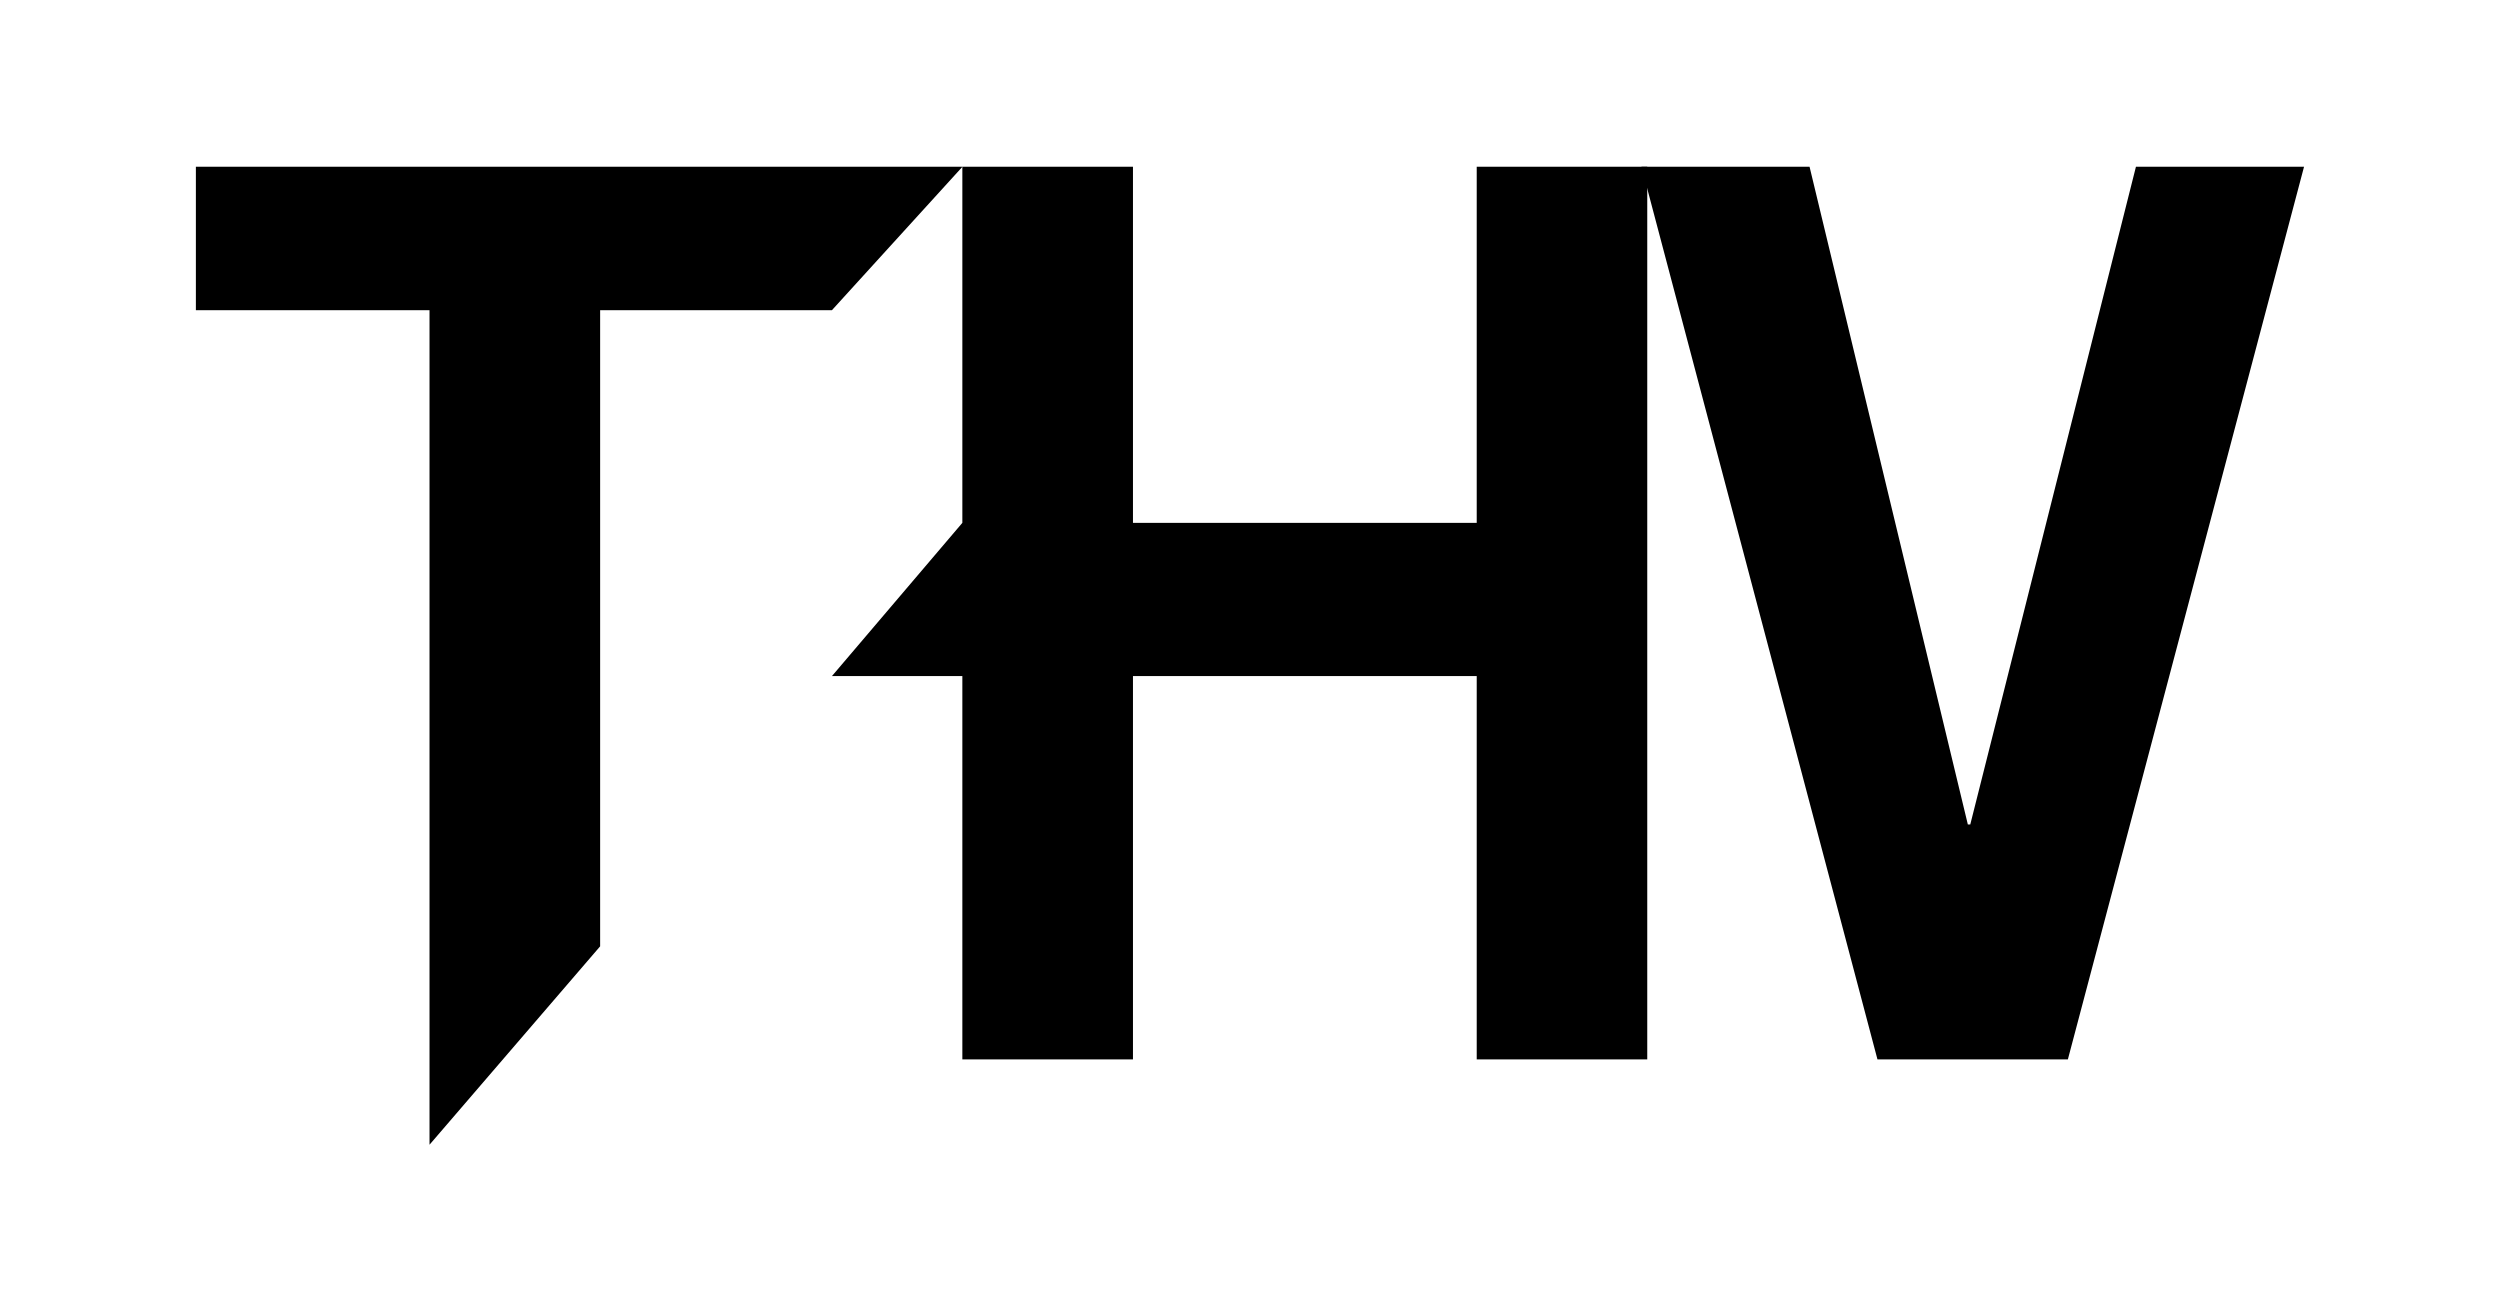
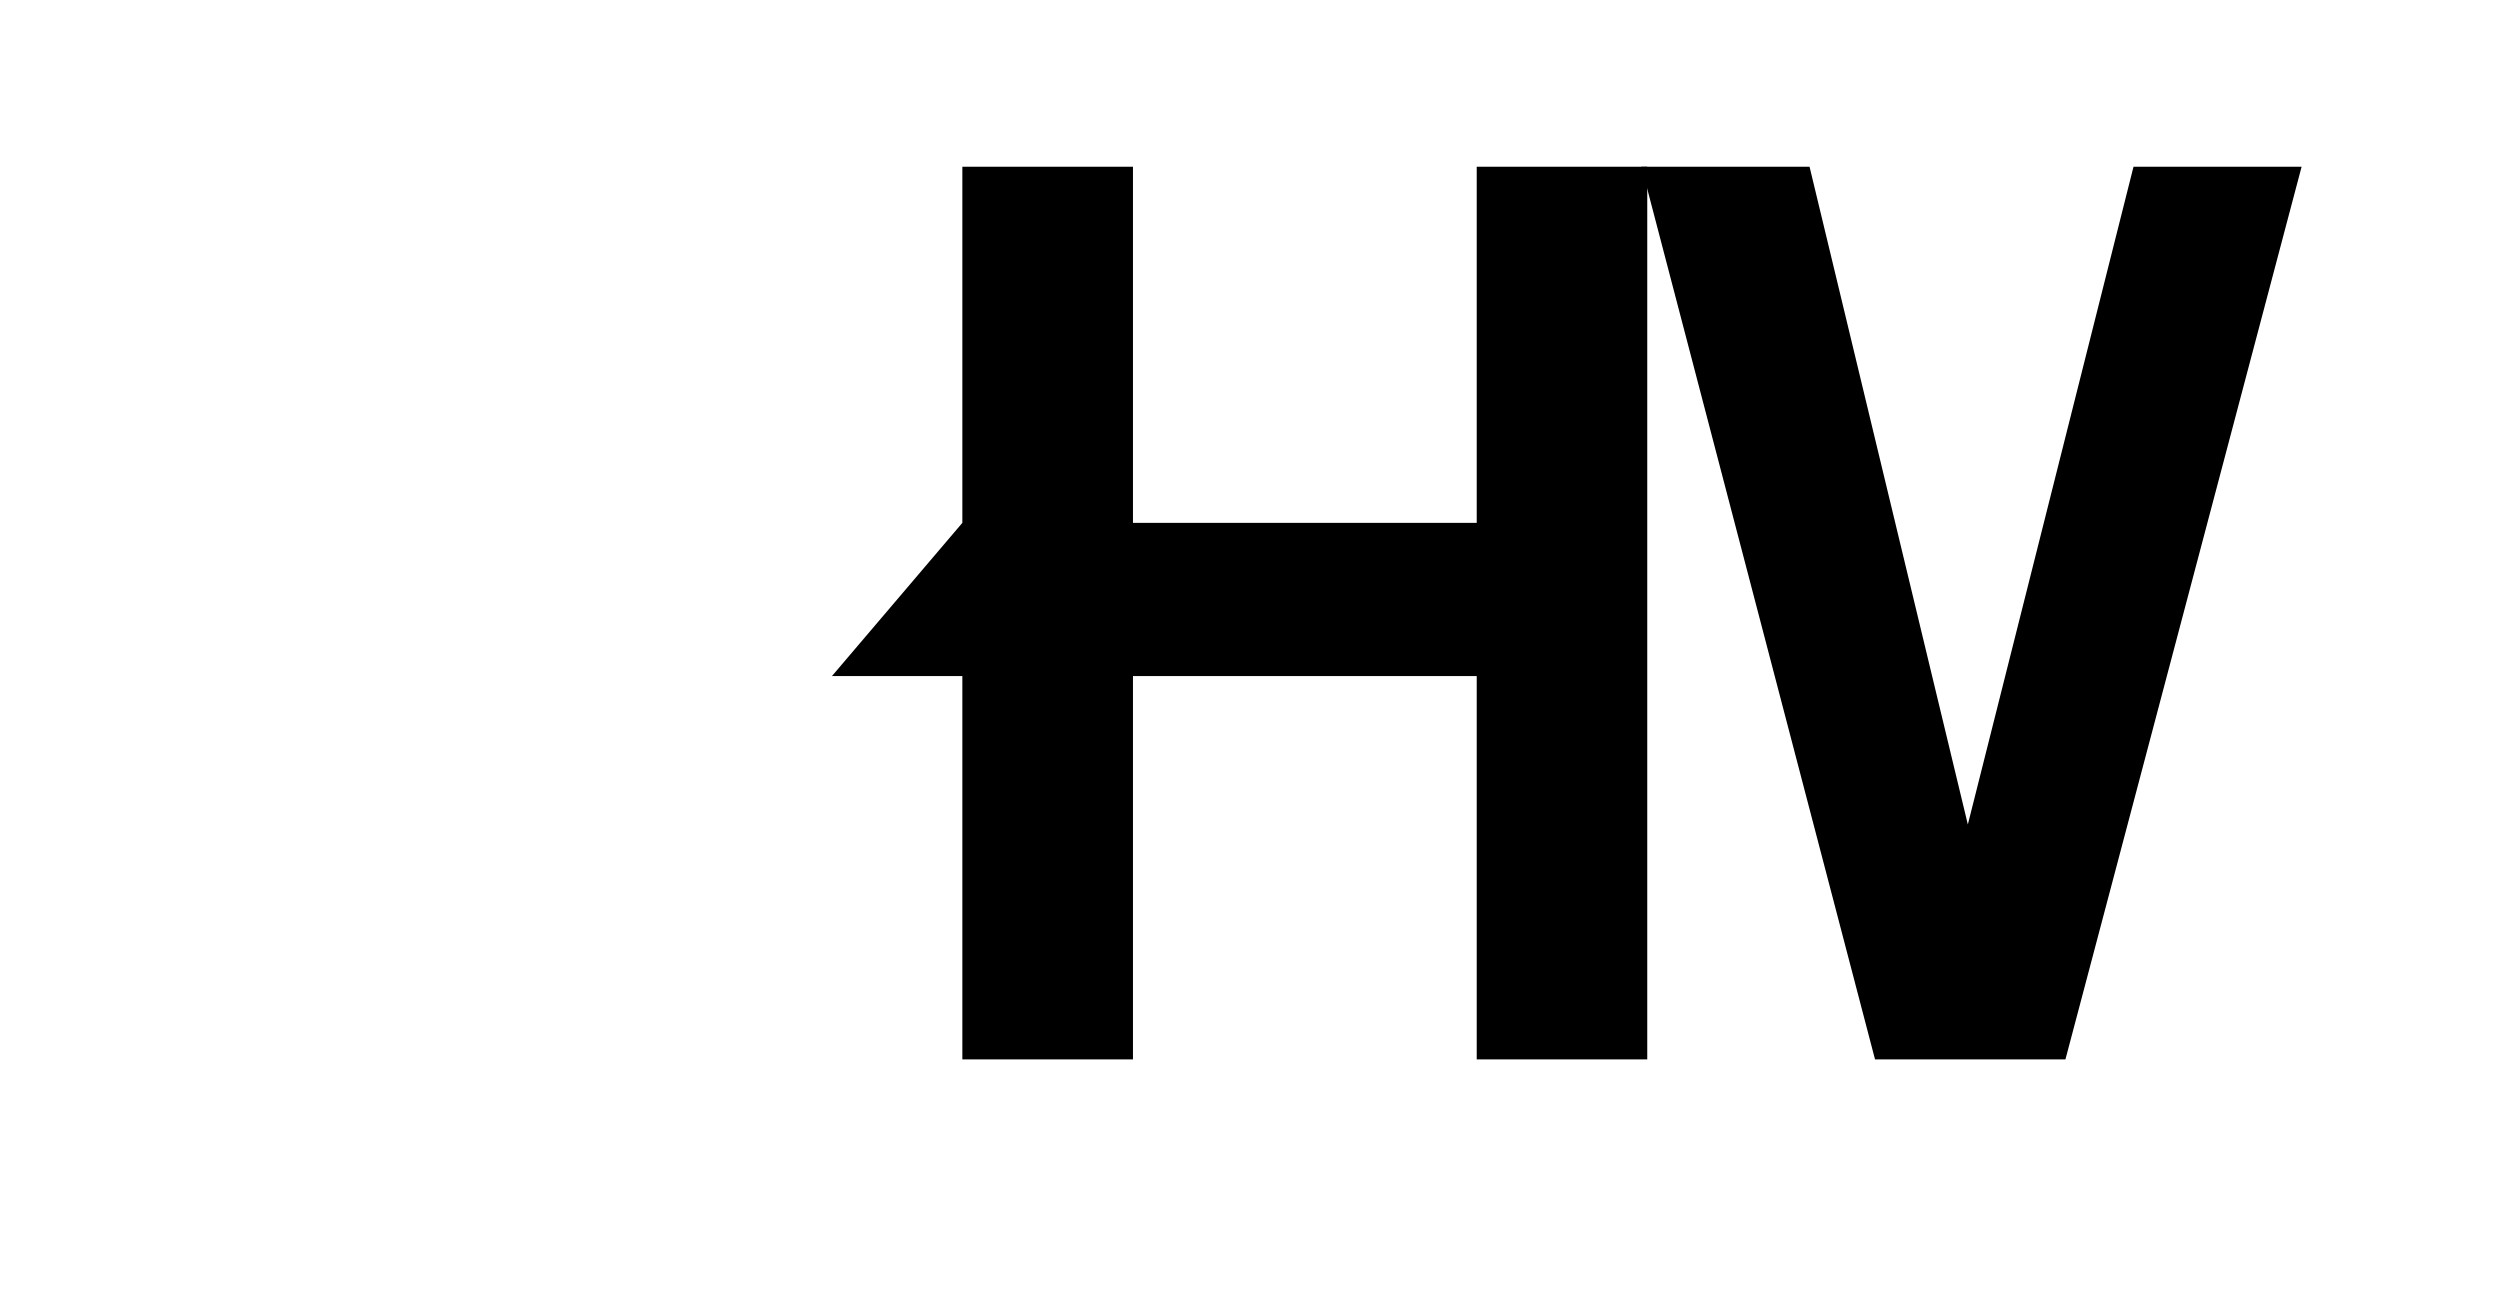
<svg xmlns="http://www.w3.org/2000/svg" version="1.1" id="Layer_1" x="0px" y="0px" viewBox="0 0 297.89 156.28" style="enable-background:new 0 0 297.89 156.28;" xml:space="preserve">
  <g>
    <g>
-       <polygon points="23.34,19.87 23.34,36.96 51.18,36.96 51.18,136.4 71.51,112.76 71.51,36.96 99.13,36.96 114.68,19.87   " />
-     </g>
+       </g>
    <polygon points="175.96,19.87 175.96,62.3 135,62.3 135,19.87 114.67,19.87 114.67,62.3 99.13,80.56 114.67,80.56 114.67,126.23    135,126.23 135,80.56 175.96,80.56 175.96,126.23 196.28,126.23 196.28,19.87  " />
    <g>
-       <path d="M195.59,19.87h20.03l18.86,78.37h0.29l19.74-78.37h20.03l-28.14,106.36h-22.69L195.59,19.87z" />
+       <path d="M195.59,19.87h20.03l18.86,78.37l19.74-78.37h20.03l-28.14,106.36h-22.69L195.59,19.87z" />
    </g>
  </g>
</svg>